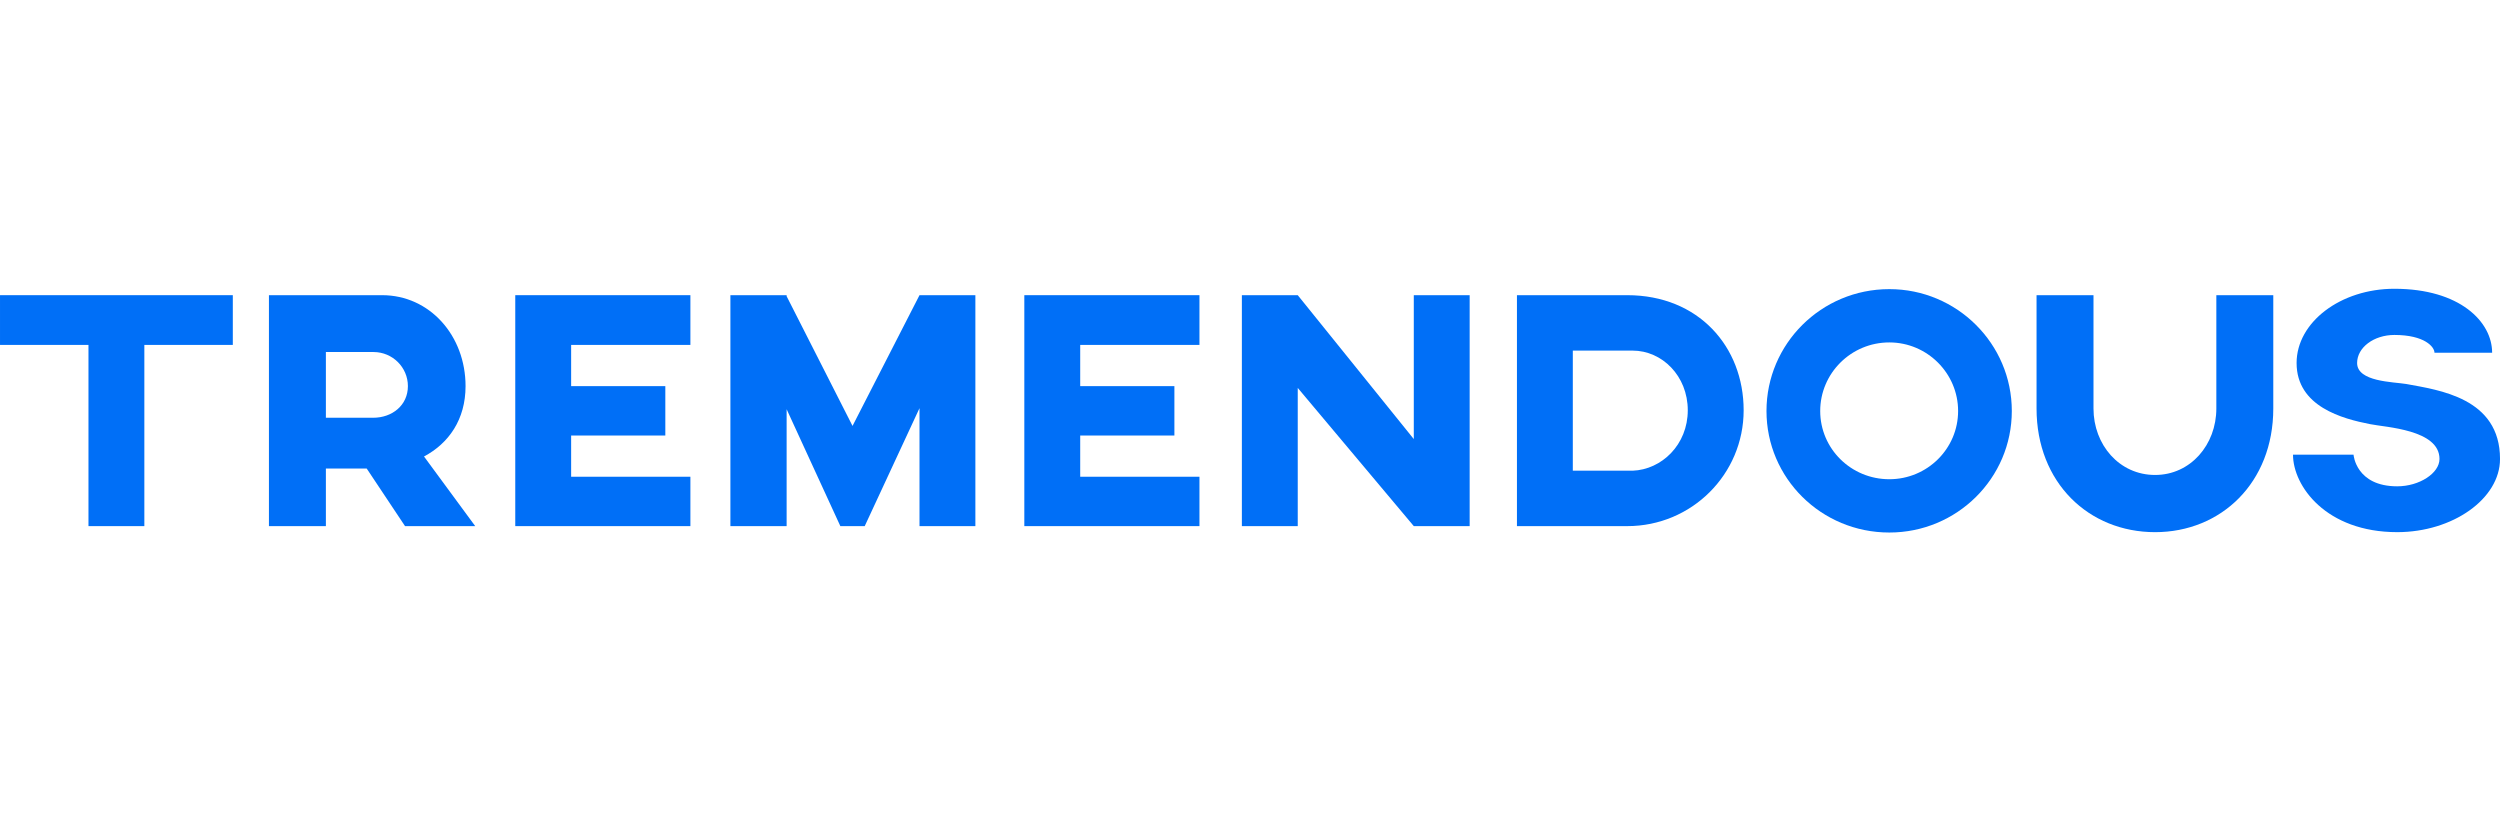
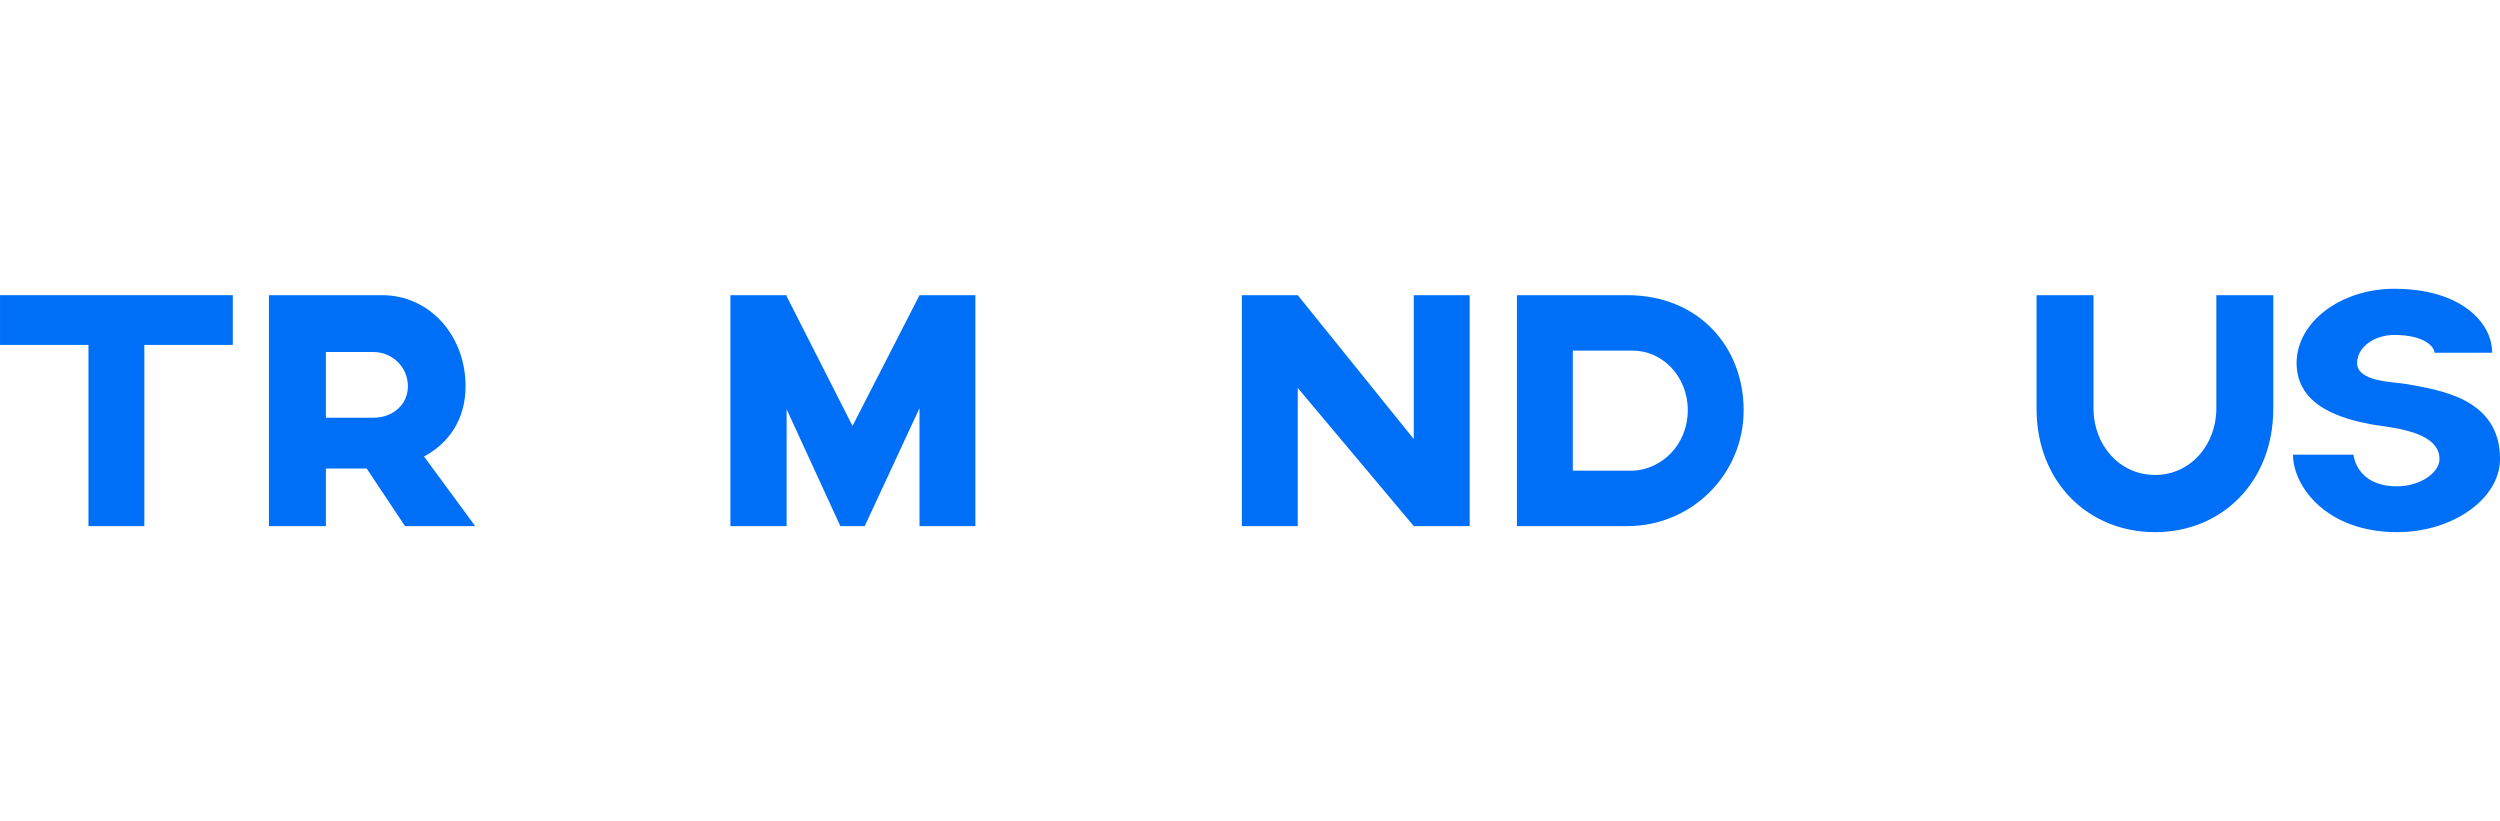
<svg xmlns="http://www.w3.org/2000/svg" width="207" height="68" viewBox="0 0 207 68" fill="none">
  <g clip-path="url(#clip0_1847_7157)">
    <g clip-path="url(#clip1_1847_7157)">
      <path d="M19.277 24.441H0.001V28.559H7.326V43.563H11.952V28.559H19.277V24.441Z" fill="#006FF7" />
      <path d="M39.349 43.563L35.108 37.797C37.155 36.709 38.548 34.737 38.548 31.972C38.548 27.794 35.583 24.441 31.639 24.441C29.356 24.441 22.268 24.441 22.268 24.441V43.563H26.983V38.797H30.364L33.537 43.563H39.349ZM26.983 29.148H30.927C32.499 29.148 33.774 30.413 33.774 31.972C33.774 33.561 32.469 34.59 30.898 34.59H26.983V29.148Z" fill="#006FF7" />
-       <path d="M57.165 28.559V24.441H42.664V43.563H57.165V39.474H47.29V36.061H55.089V31.972H47.29V28.559H57.165Z" fill="#006FF7" />
      <path d="M76.135 24.441L70.589 35.267L65.133 24.529V24.441H60.477V43.563H65.133V33.884L69.581 43.563H71.598L76.135 33.796V43.563H80.761V24.441H76.135Z" fill="#006FF7" />
-       <path d="M99.315 28.559V24.441H84.814V43.563H99.315V39.474H89.441V36.061H97.24V31.972H89.441V28.559H99.315Z" fill="#006FF7" />
      <path d="M117.062 24.441V36.355L107.453 24.441H102.827V43.563H107.453V32.119L117.062 43.563H121.688V24.441H117.062Z" fill="#006FF7" />
      <path d="M134.735 24.441H125.603V43.563H134.735C140.074 43.563 144.374 39.268 144.374 33.972C144.374 28.706 140.637 24.441 134.735 24.441ZM135.181 38.974H130.229V29.03C130.229 29.03 133.935 29.03 135.181 29.03C137.612 29.03 139.748 31.119 139.748 33.972C139.748 36.826 137.583 38.886 135.181 38.974Z" fill="#006FF7" />
-       <path d="M156.436 23.94C150.802 23.94 146.265 28.471 146.265 34.031C146.265 39.591 150.802 44.093 156.436 44.093C162.041 44.093 166.578 39.591 166.578 34.031C166.578 28.471 162.041 23.94 156.436 23.94ZM156.436 39.68C153.264 39.68 150.713 37.15 150.713 34.031C150.713 30.913 153.264 28.353 156.436 28.353C159.58 28.353 162.131 30.913 162.131 34.031C162.131 37.15 159.58 39.68 156.436 39.68Z" fill="#006FF7" />
      <path d="M183.513 24.441V33.825C183.513 36.826 181.377 39.327 178.441 39.327C175.476 39.327 173.341 36.826 173.341 33.825V24.441H168.626V33.825C168.626 39.974 172.956 44.063 178.441 44.063C183.898 44.063 188.228 39.974 188.228 33.825V24.441H183.513Z" fill="#006FF7" />
      <path d="M198.491 44.062C203.087 44.062 207.002 41.297 207.002 38.002C207.002 32.941 201.931 32.294 199.232 31.794C198.164 31.617 195.169 31.617 195.169 30.058C195.169 28.764 196.563 27.734 198.253 27.734C200.774 27.734 201.575 28.734 201.575 29.205H206.349C206.349 26.646 203.68 23.91 198.253 23.91C193.805 23.91 190.158 26.675 190.158 30.058C190.158 33.677 193.983 34.677 196.237 35.118C197.512 35.383 201.99 35.56 201.99 38.002C201.99 39.178 200.33 40.267 198.491 40.267C195.081 40.267 194.873 37.678 194.873 37.648H189.861C189.861 40.237 192.589 44.062 198.491 44.062Z" fill="#006FF7" />
    </g>
  </g>
  <defs>
    <clipPath id="clip0_1847_7157">
      <rect width="207" height="68" fill="white" />
    </clipPath>
    <clipPath id="clip1_1847_7157">
      <rect width="207" height="22" fill="white" transform="translate(0 23)" />
    </clipPath>
  </defs>
</svg>